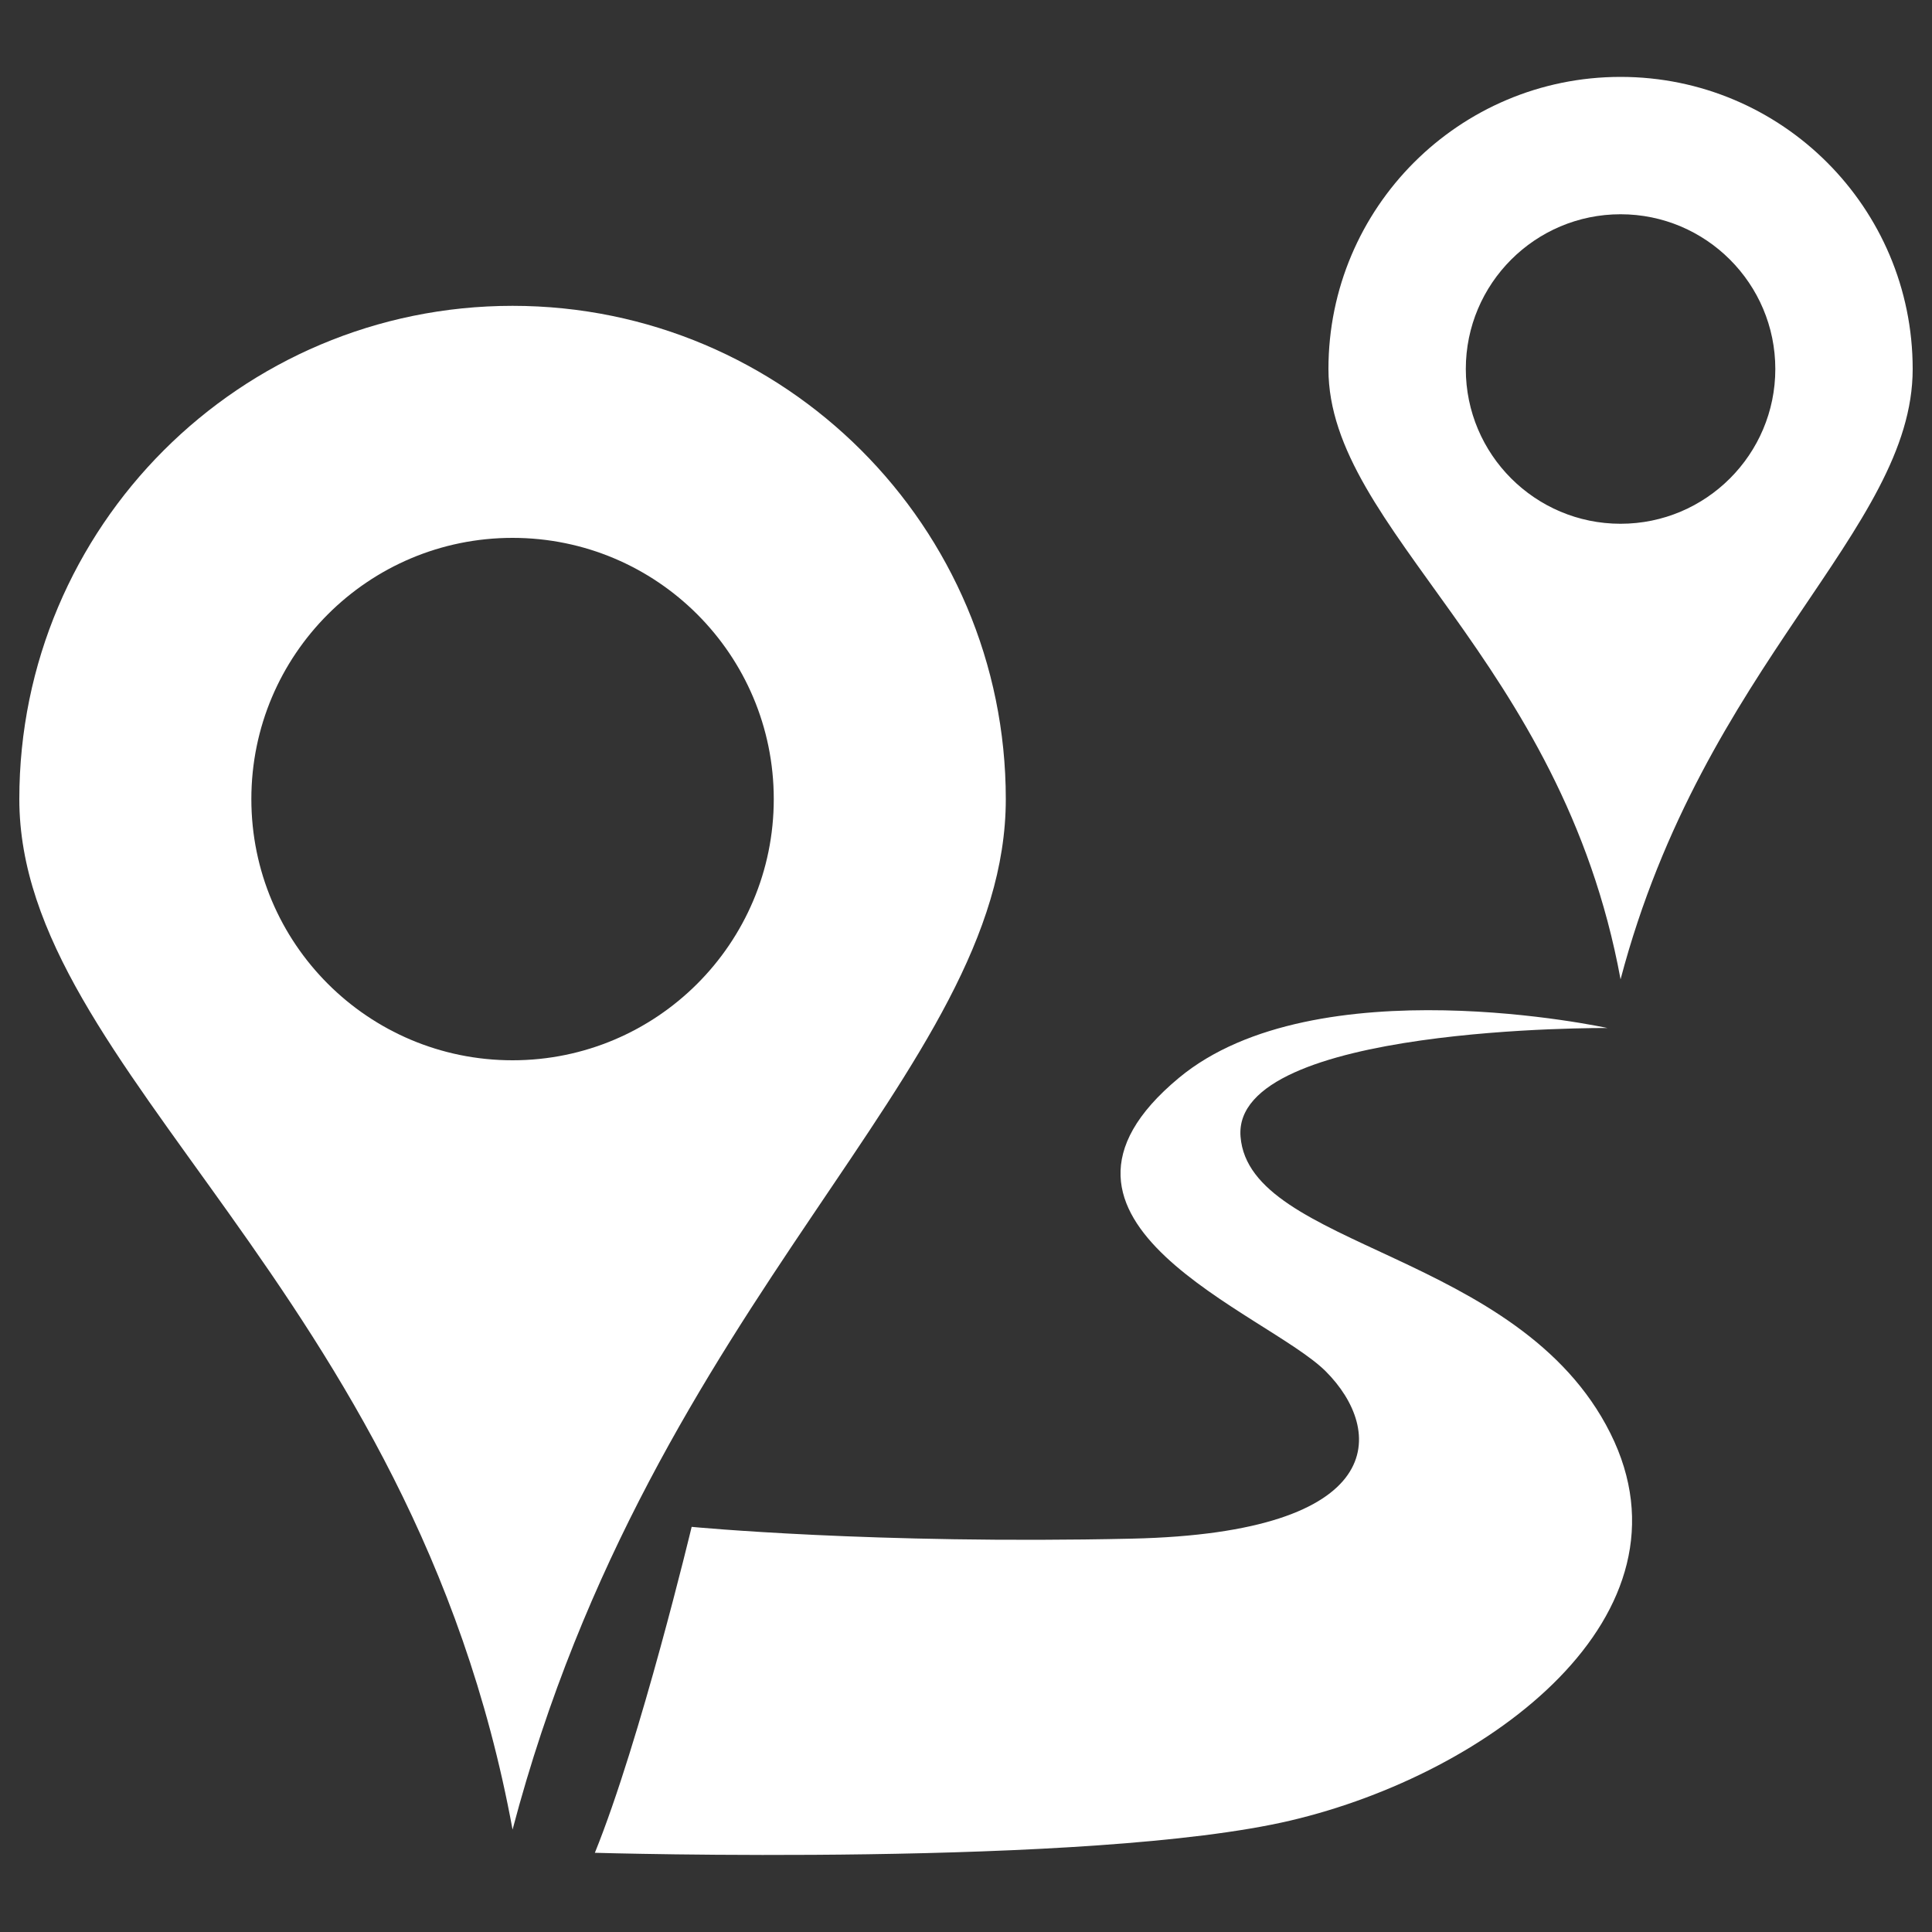
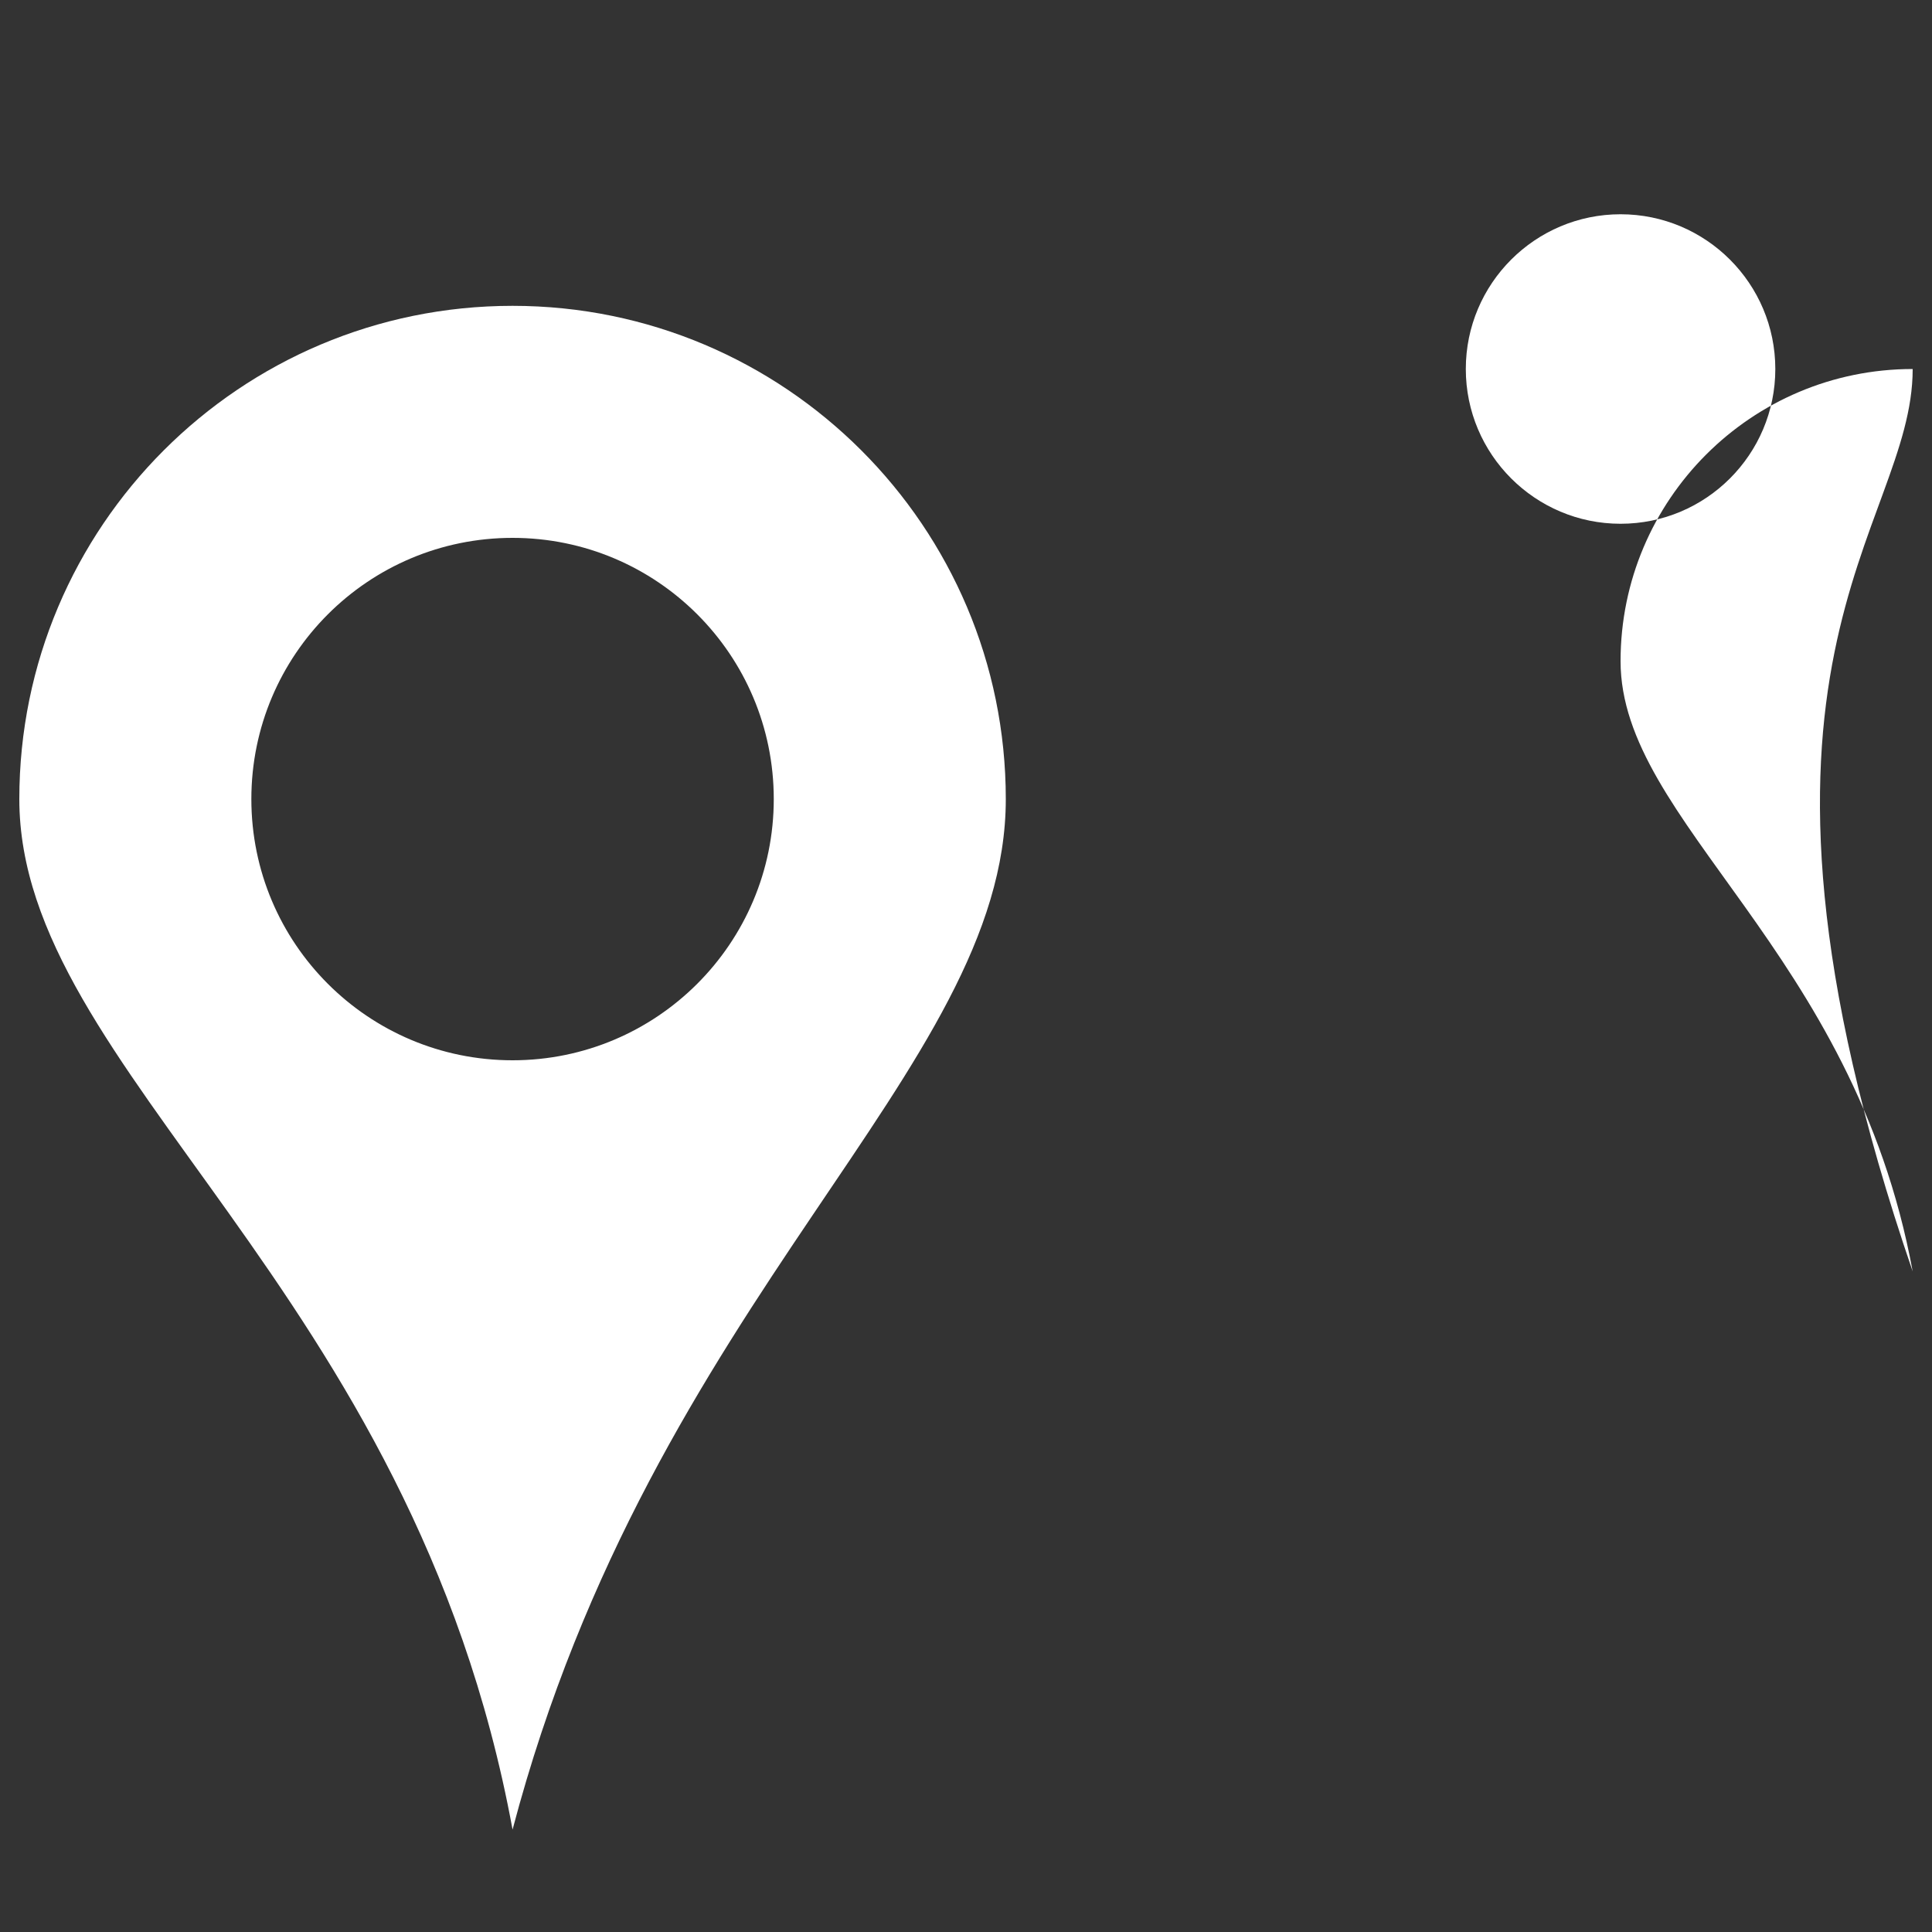
<svg xmlns="http://www.w3.org/2000/svg" version="1.1" x="0px" y="0px" viewBox="0 0 1000 1000" enable-background="new 0 0 1000 1000" xml:space="preserve">
  <rect x="0" y="0" width="1000" height="1000" fill="#333333" stroke="none" />
  <g>
-     <path style="fill: #ffffff;" d="M642.1,588.3c-4.6-57.7,189.9-56.2,189.9-56.2s-151-33-221.8,25.8c-89.6,74.4,45.6,121.6,76,151.9c30.4,30.4,33.4,83.6-100.3,86.6c-133.7,3-227.9-6.1-227.9-6.1s-26.5,110.5-50.1,168.7c0,0,256.8,7.6,360.1-16.7C771.2,918,880.6,836,833.5,741.8C786.4,647.6,646.6,646.1,642.1,588.3z" />
    <path style="fill: #ffffff;" d="M265.3,158.3C124.3,158.3,10,272.6,10,413.6c0,141,203.6,252.2,255.3,533.4c72.9-276.6,255.3-392.4,255.3-533.4S406.2,158.3,265.3,158.3z M265.3,548.8c-74.7,0-135.2-60.5-135.2-135.2s60.5-135.2,135.2-135.2c74.7,0,135.2,60.5,135.2,135.2S339.9,548.8,265.3,548.8z" />
-     <path style="fill: #ffffff;" d="M990,191c0-83.5-67.7-151.2-151.2-151.2c-83.5,0-151.2,67.7-151.2,151.2s120.6,149.4,151.2,315.9C882,343.1,990,274.5,990,191z M758.7,191c0-44.2,35.9-80.1,80.1-80.1c44.2,0,80.1,35.9,80.1,80.1s-35.9,80.1-80.1,80.1C794.6,271.1,758.7,235.2,758.7,191z" />
+     <path style="fill: #ffffff;" d="M990,191c-83.5,0-151.2,67.7-151.2,151.2s120.6,149.4,151.2,315.9C882,343.1,990,274.5,990,191z M758.7,191c0-44.2,35.9-80.1,80.1-80.1c44.2,0,80.1,35.9,80.1,80.1s-35.9,80.1-80.1,80.1C794.6,271.1,758.7,235.2,758.7,191z" />
  </g>
</svg>